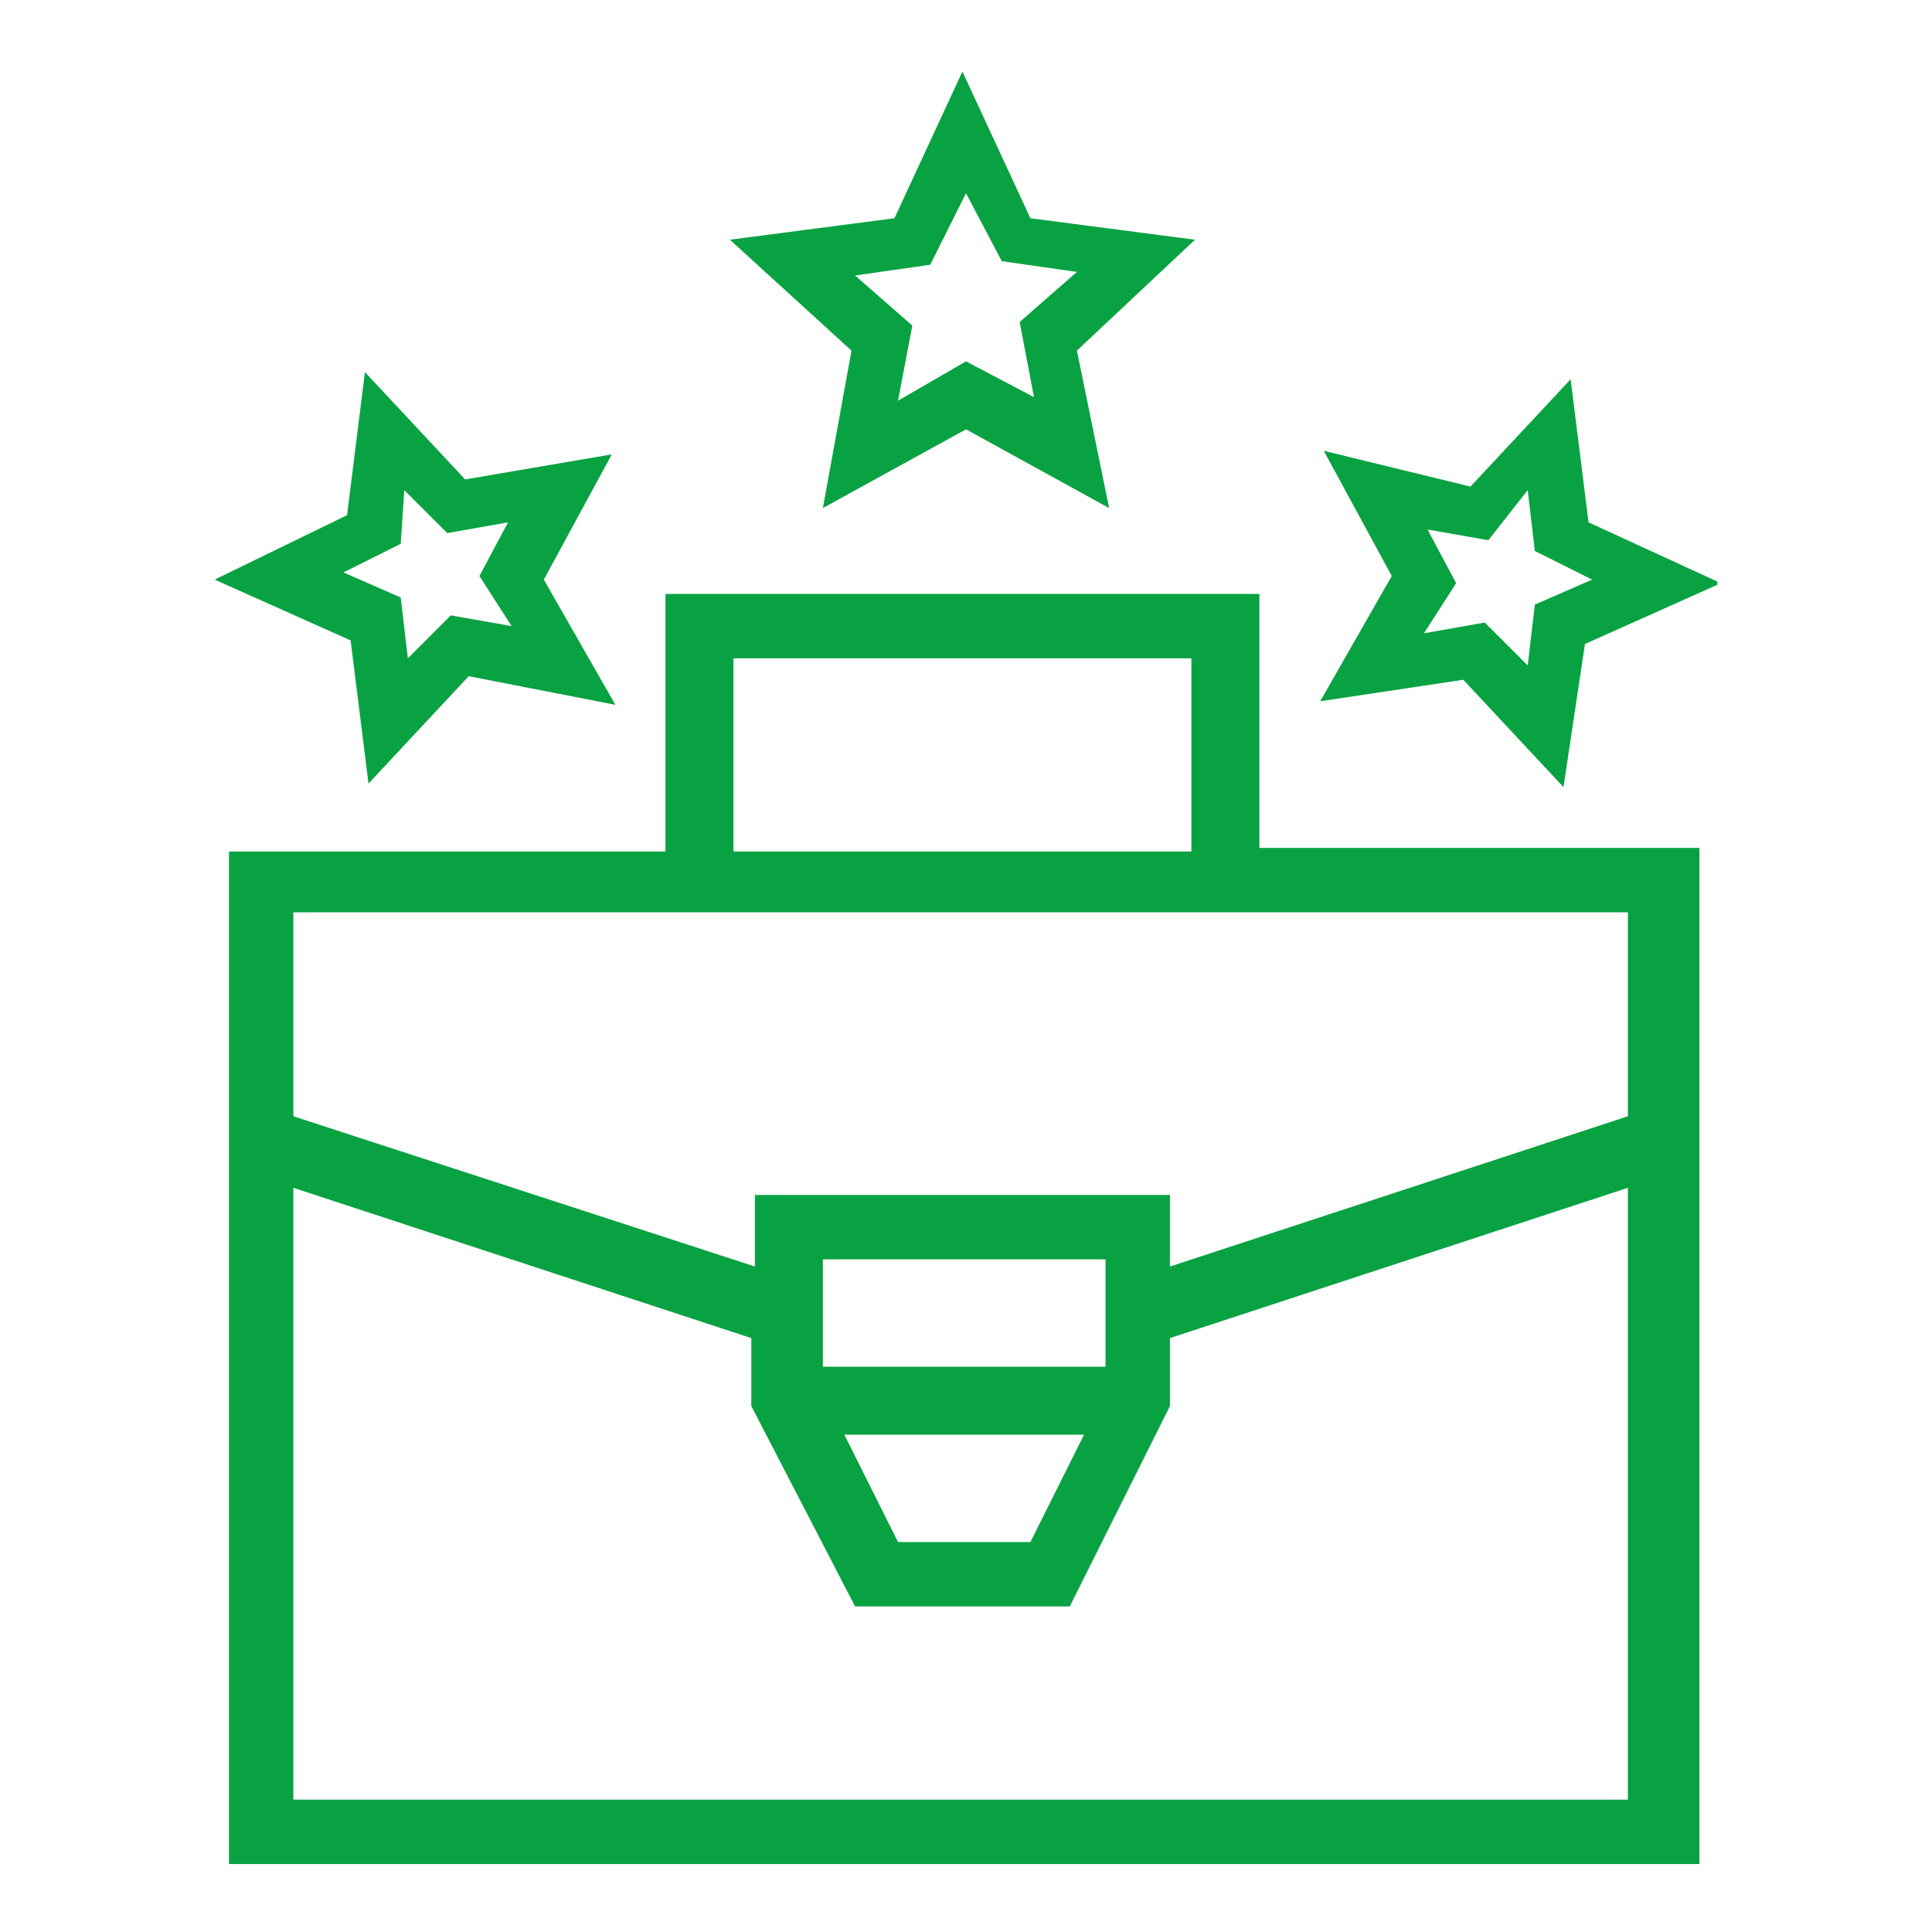
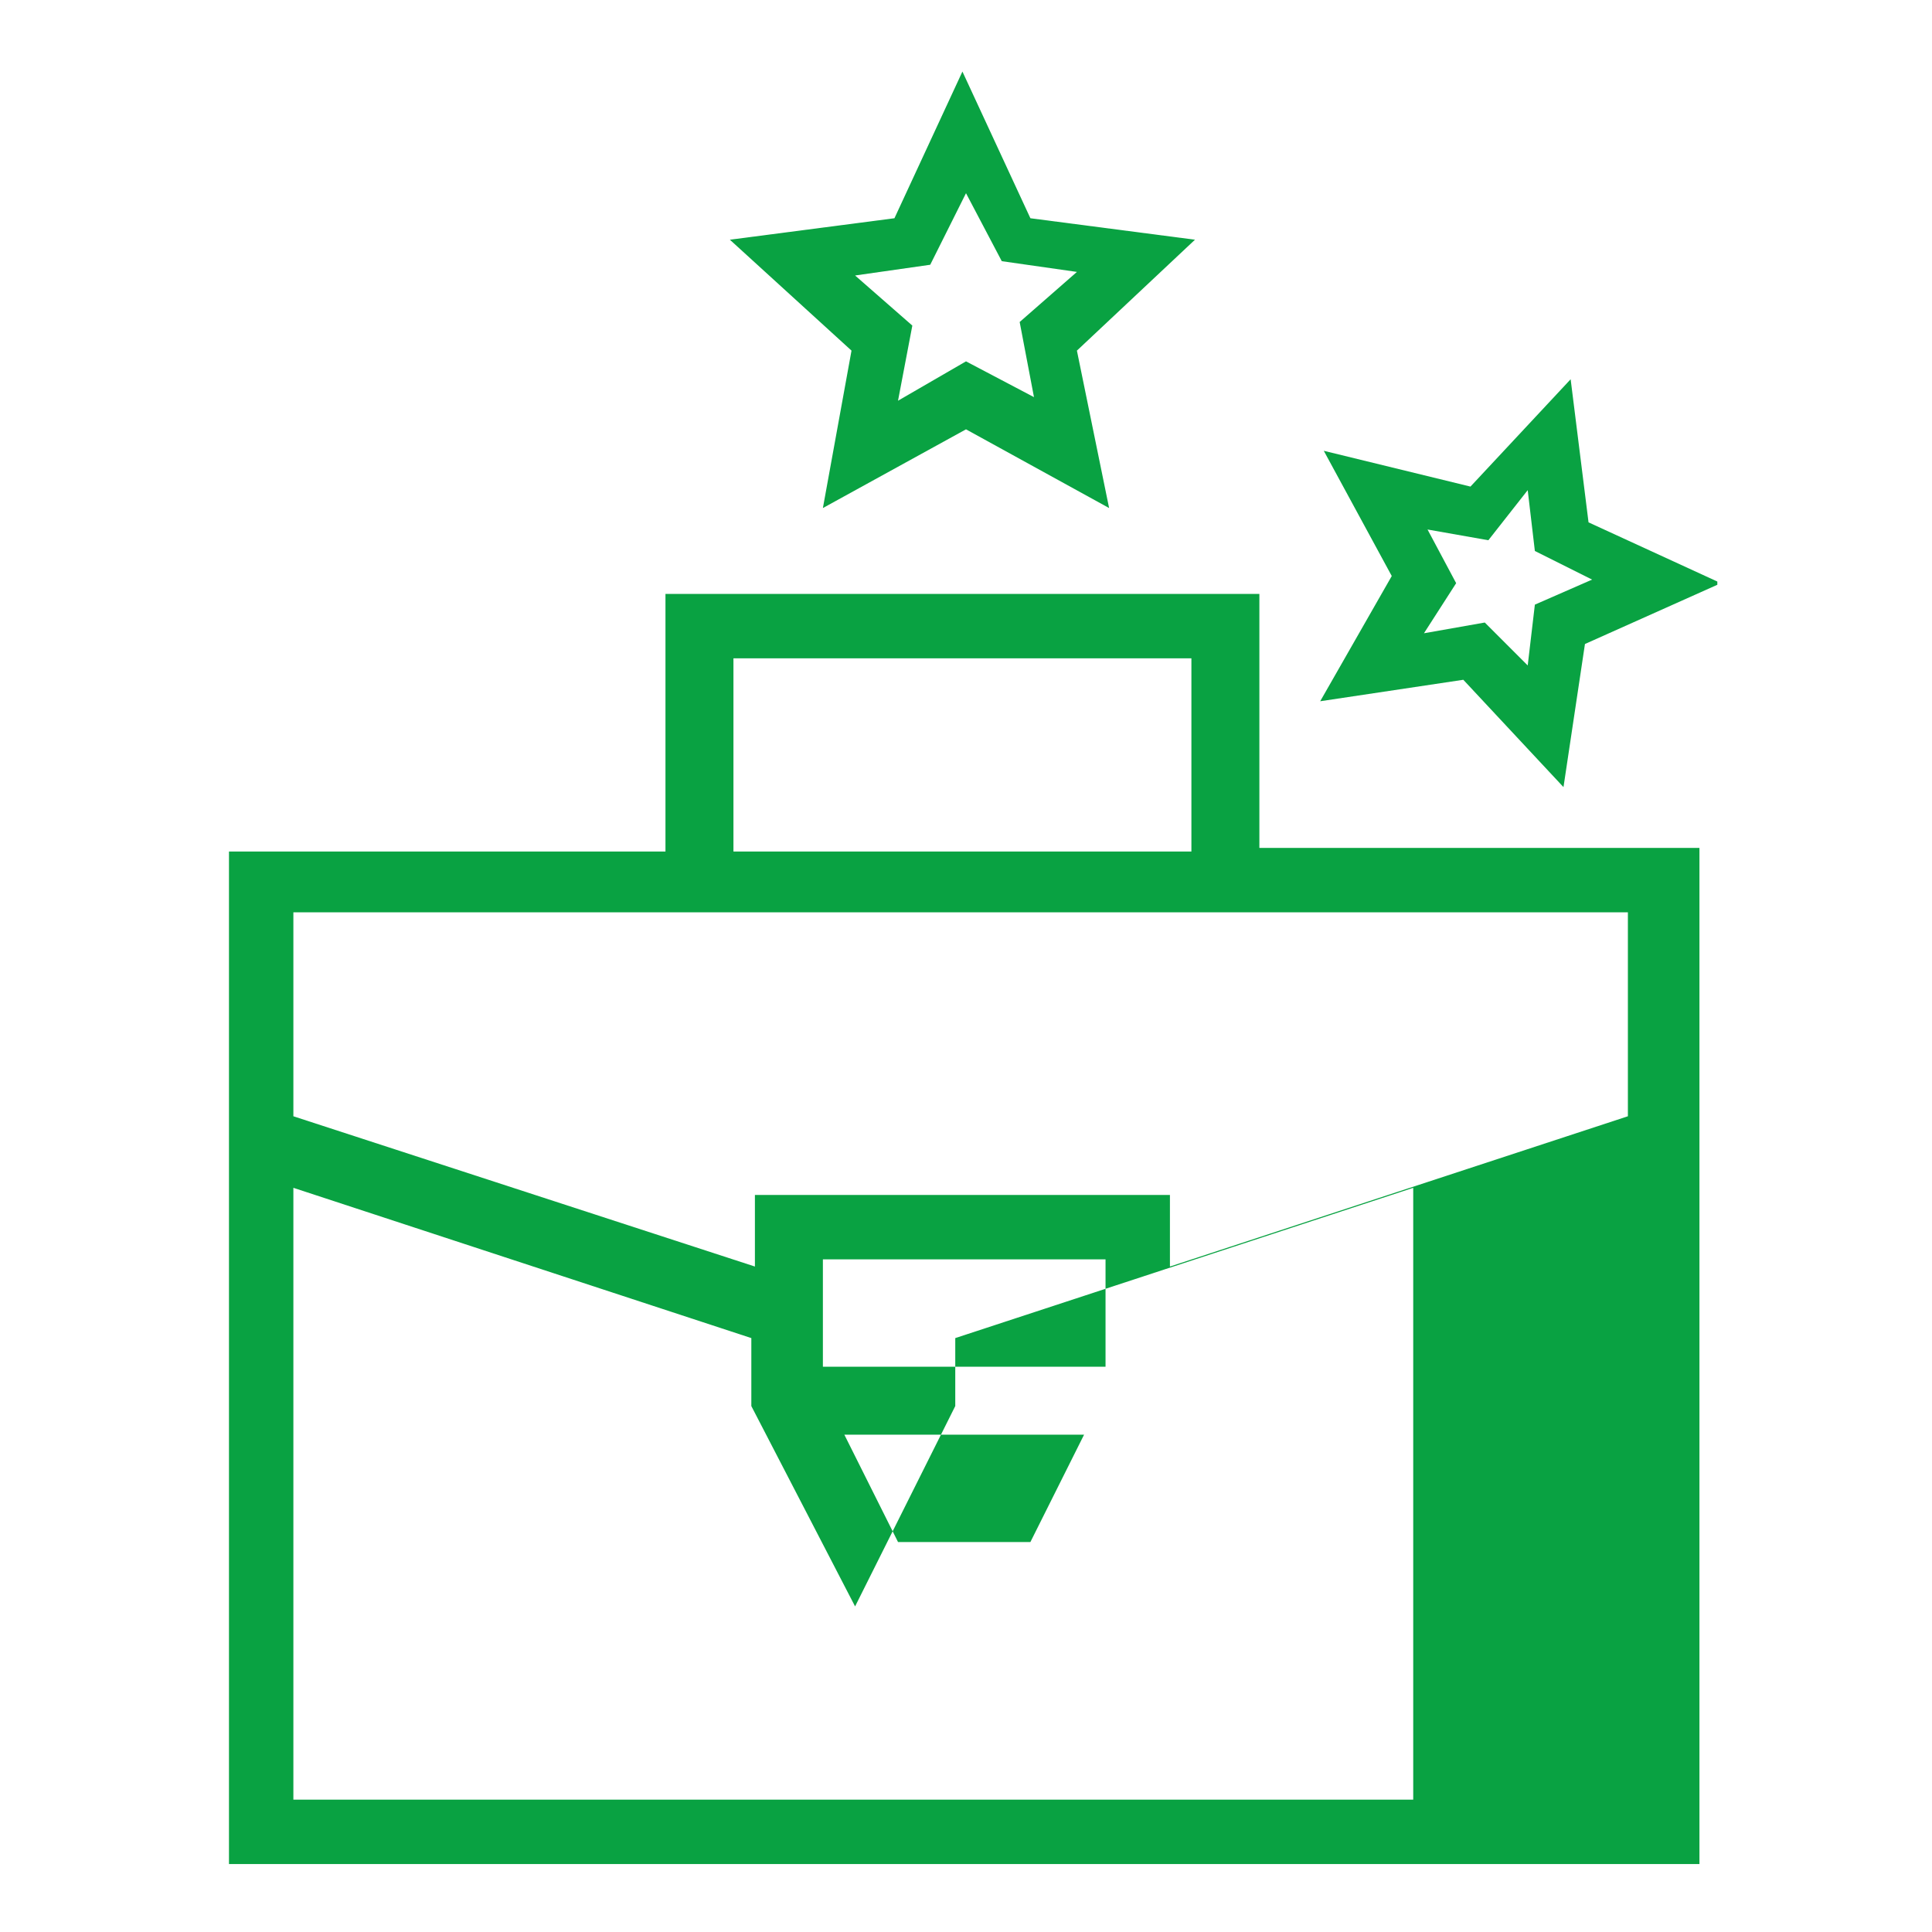
<svg xmlns="http://www.w3.org/2000/svg" xmlns:xlink="http://www.w3.org/1999/xlink" version="1.1" id="Capa_1" x="0px" y="0px" viewBox="0 0 54 54" style="enable-background:new 0 0 54 54;" xml:space="preserve">
  <style type="text/css">
	.st0{clip-path:url(#SVGID_00000153702052595449280520000005779241815983320230_);}
	.st1{fill:#09A242;}
</style>
  <g>
    <g>
      <defs>
        <rect id="SVGID_1_" x="6" y="1.9" width="42" height="50.2" />
      </defs>
      <clipPath id="SVGID_00000121969624471107810430000010290200945860128178_">
        <use xlink:href="#SVGID_1_" style="overflow:visible;" />
      </clipPath>
      <g style="clip-path:url(#SVGID_00000121969624471107810430000010290200945860128178_);">
-         <path class="st1" d="M35.2,16.6H18.6v7.2H6.4v28.4h41.1V23.7H35.2V16.6z M33.3,18.4v5.4H20.5v-5.4H33.3z M21.1,33.4v2L8.2,31.2     v-5.7h37.3v5.7l-12.8,4.2v-2H21.1z M23.9,44.9h6l2.8-5.6v-1.9l12.8-4.2v17.1H8.2V33.2l12.8,4.2v1.9L23.9,44.9z M23,38.2v-3h7.9v3     H23z M30.3,40.1l-1.5,3h-3.7l-1.5-3H30.3z" />
+         <path class="st1" d="M35.2,16.6H18.6v7.2H6.4v28.4h41.1V23.7H35.2V16.6z M33.3,18.4v5.4H20.5v-5.4H33.3z M21.1,33.4v2L8.2,31.2     v-5.7h37.3v5.7l-12.8,4.2v-2H21.1z M23.9,44.9l2.8-5.6v-1.9l12.8-4.2v17.1H8.2V33.2l12.8,4.2v1.9L23.9,44.9z M23,38.2v-3h7.9v3     H23z M30.3,40.1l-1.5,3h-3.7l-1.5-3H30.3z" />
        <path class="st1" d="M23,14.2l4-2.2l4,2.2l-0.9-4.4l3.3-3.1l-4.6-0.6L26.9,2L25,6.1l-4.6,0.6l3.4,3.1L23,14.2z M27,5.4l1,1.9     l2.1,0.3l-1.6,1.4l0.4,2.1L27,10.1l-1.9,1.1l0.4-2.1l-1.6-1.4L26,7.4L27,5.4z" />
-         <path class="st1" d="M10.3,21.9l2.8-3l4.1,0.8l-2-3.5l1.9-3.5L13,13.4l-2.8-3l-0.5,4L6,16.2l3.8,1.7L10.3,21.9z M11.3,13.7     l1.2,1.2l1.7-0.3l-0.8,1.5l0.9,1.4l-1.7-0.3l-1.2,1.2l-0.2-1.7l-1.6-0.7l1.6-0.8L11.3,13.7z" />
        <path class="st1" d="M40.9,19l2.8,3l0.6-4l3.8-1.7l-3.7-1.7l-0.5-4l-2.8,3L37,12.6l1.9,3.5l-2,3.5L40.9,19z M42.7,13.7l0.2,1.7     l1.6,0.8l-1.6,0.7l-0.2,1.7l-1.2-1.2l-1.7,0.3l0.9-1.4l-0.8-1.5l1.7,0.3L42.7,13.7z" />
      </g>
    </g>
  </g>
</svg>